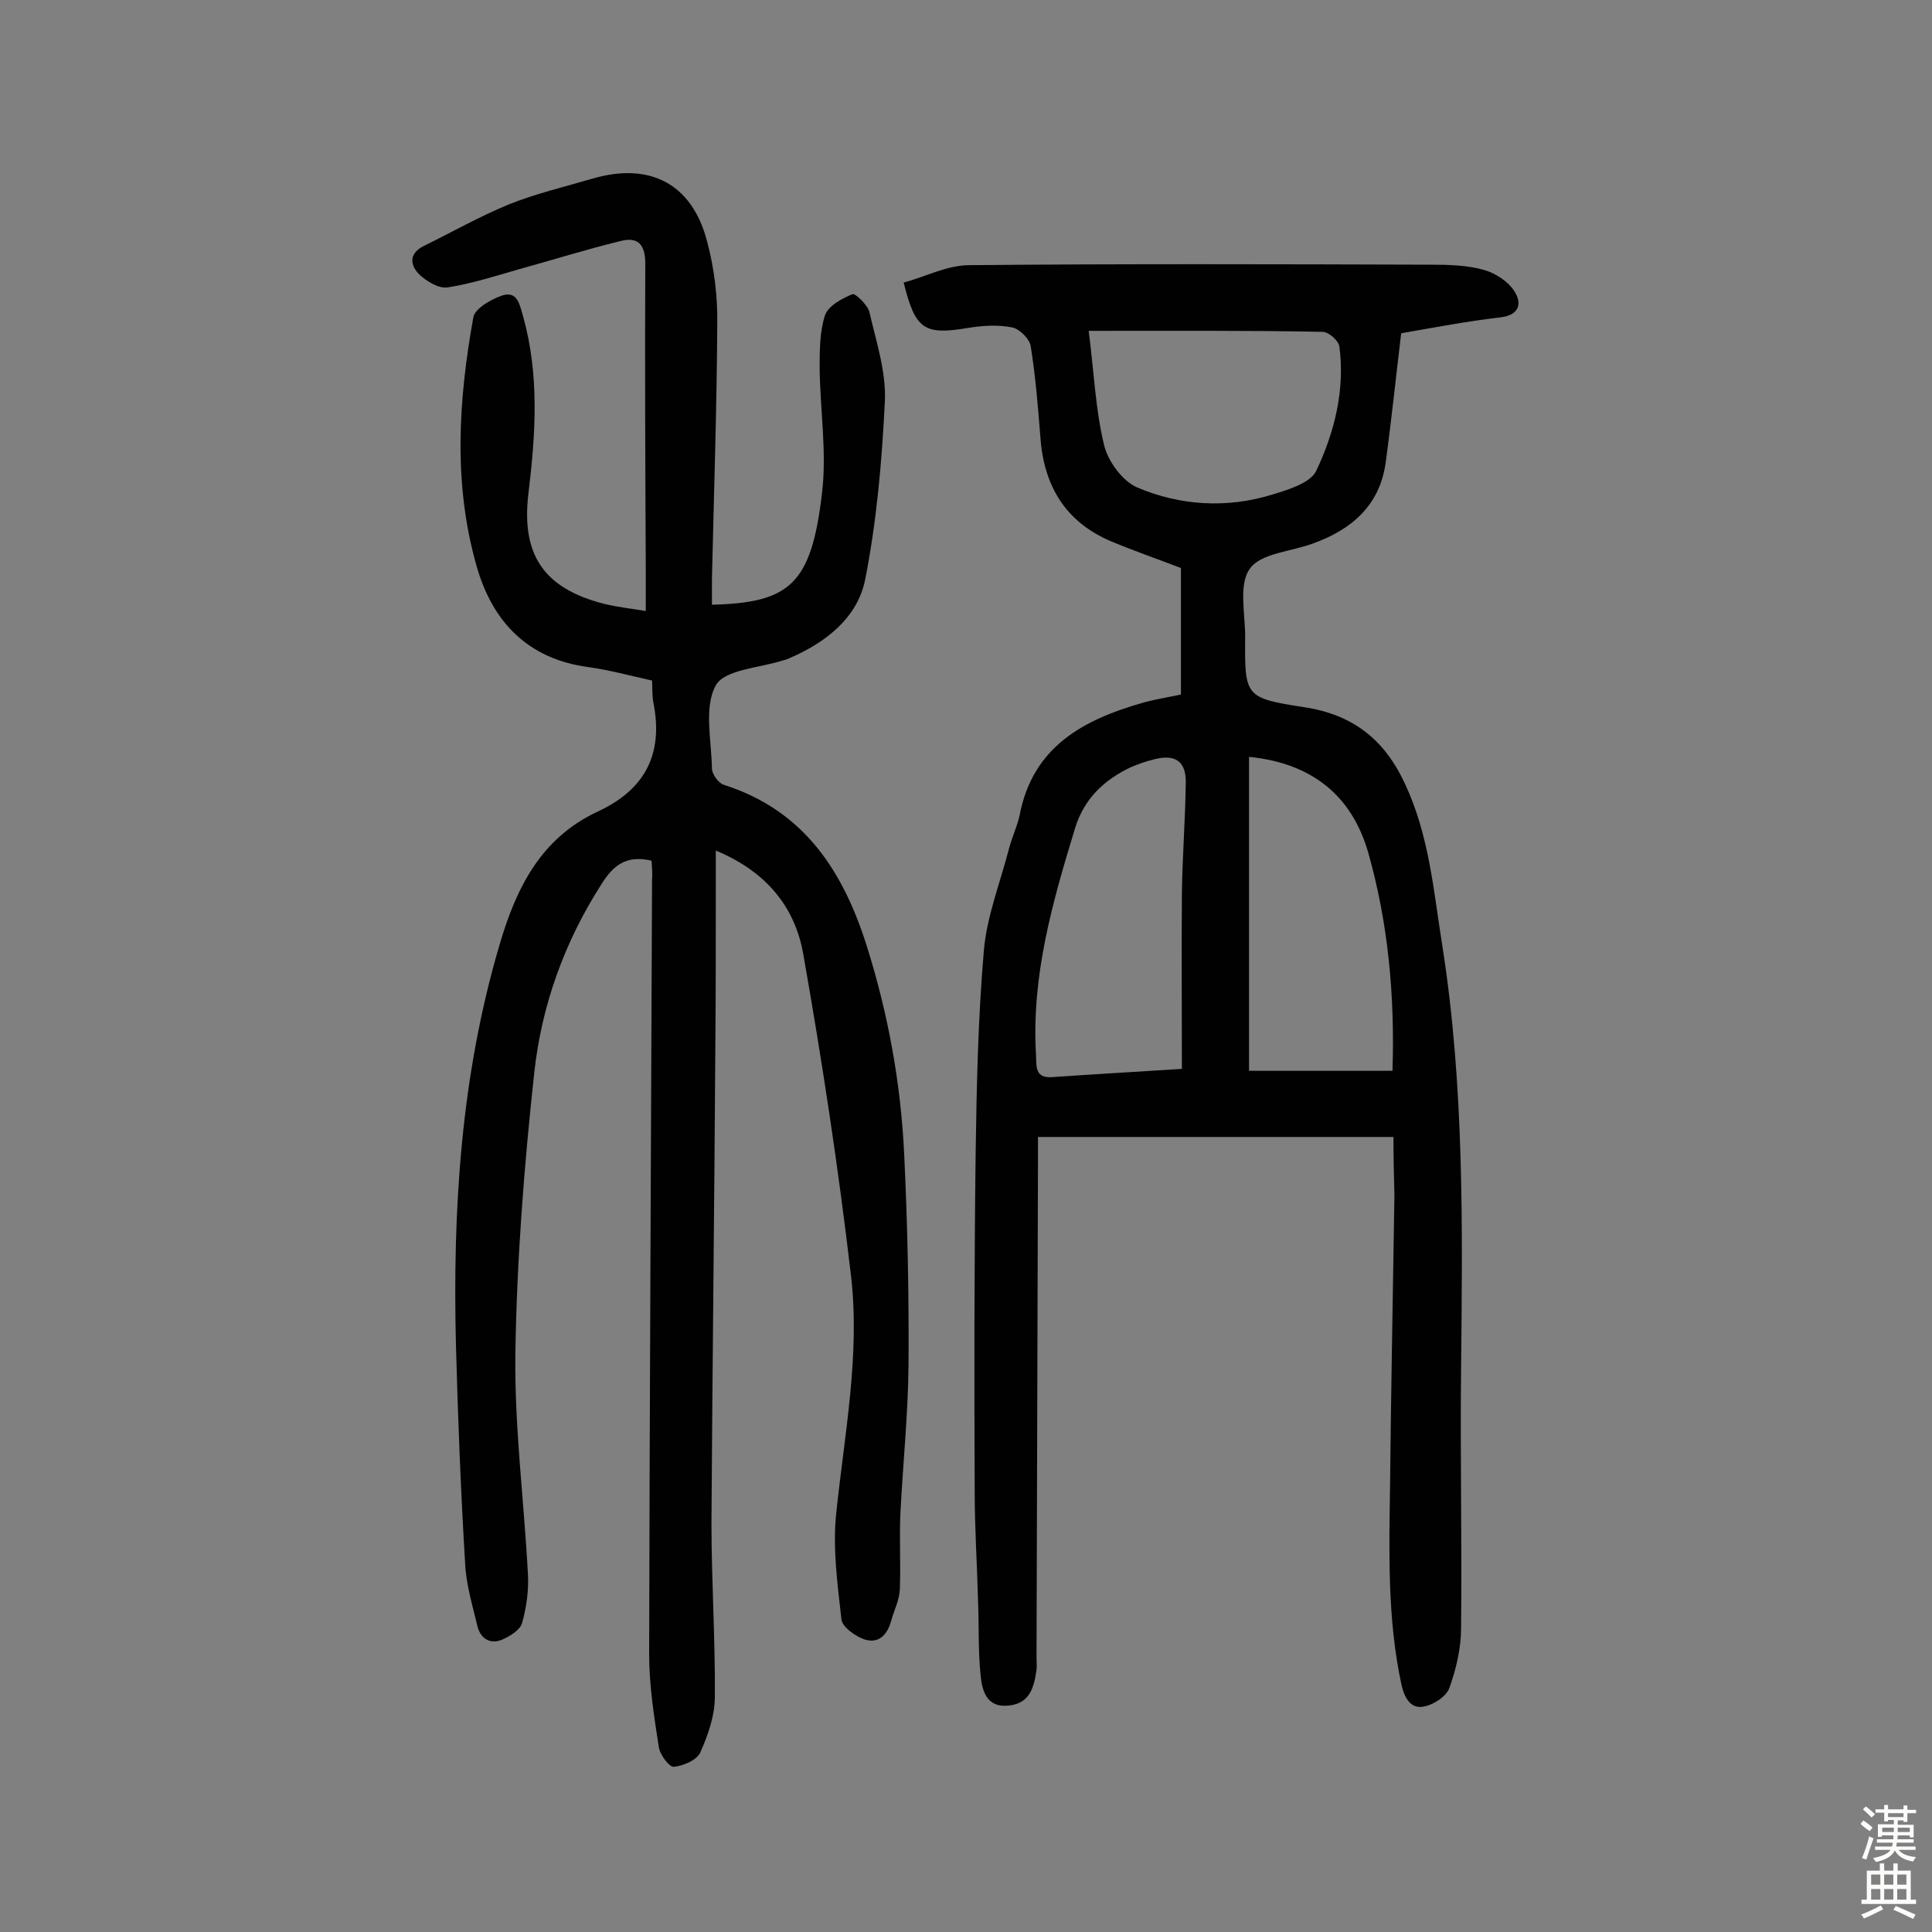
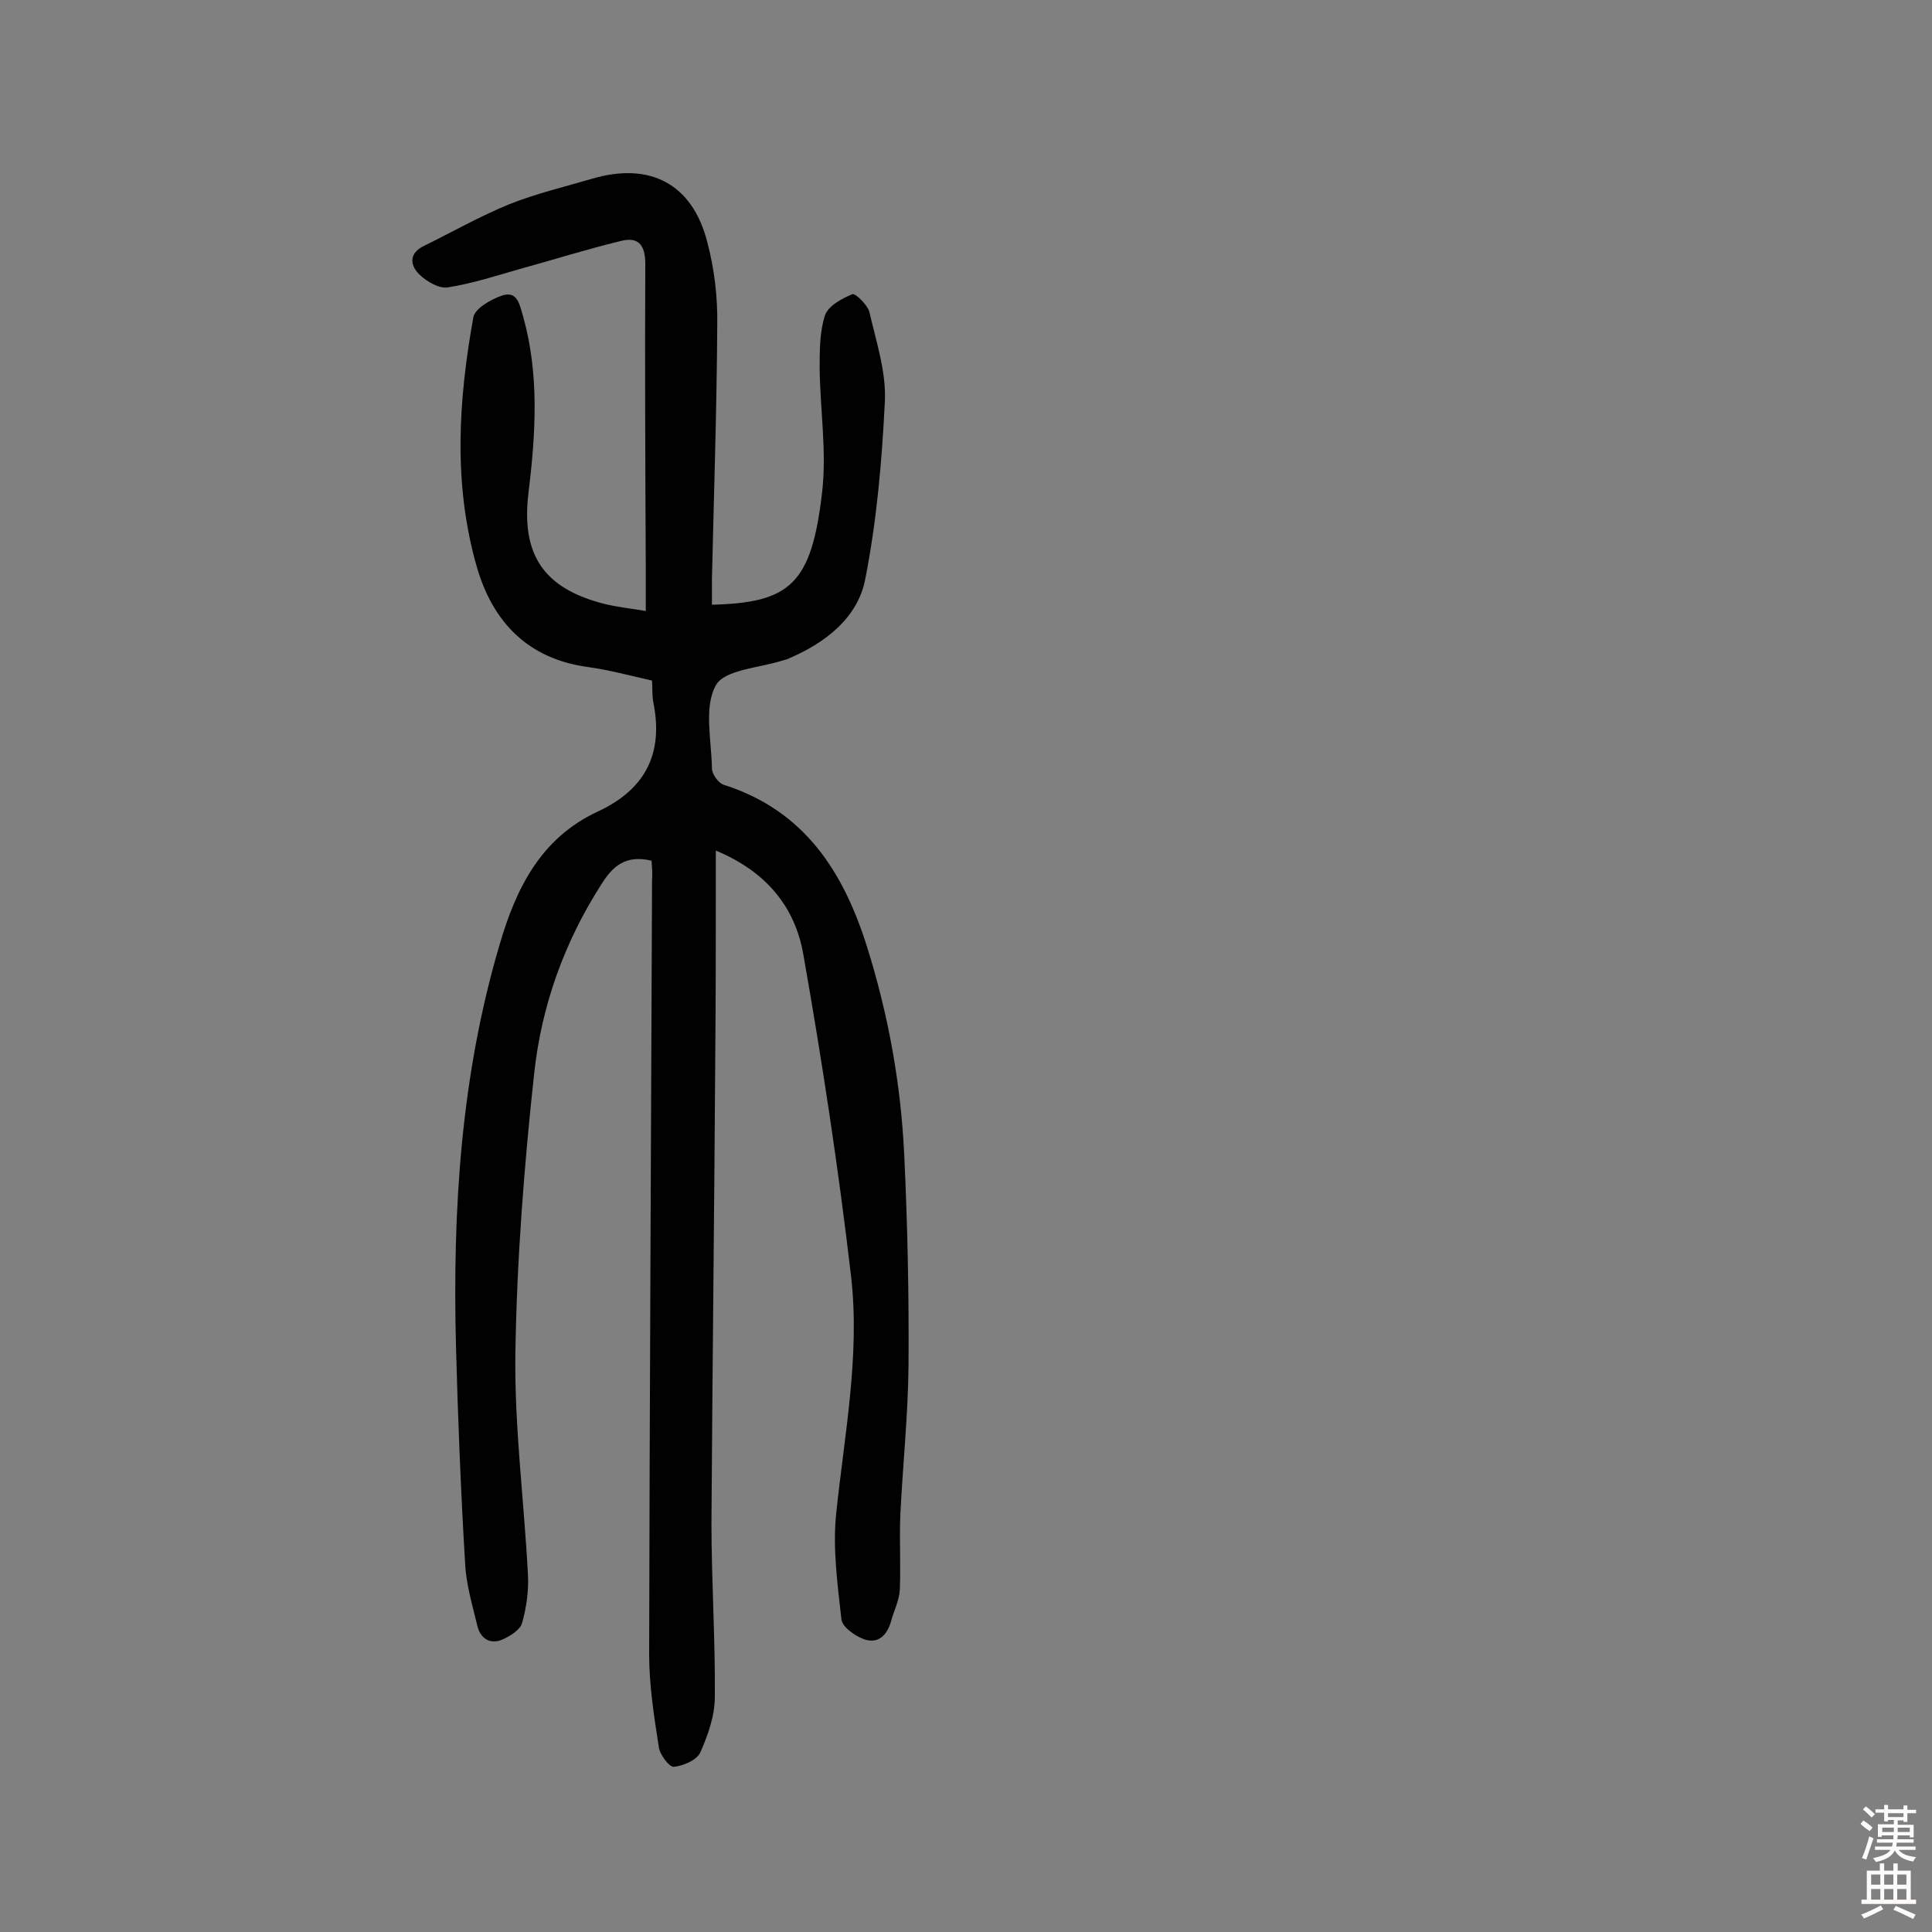
<svg xmlns="http://www.w3.org/2000/svg" enable-background="new 0 0 400 400" viewBox="0 0 400 400">
  <rect x="0" y="0" width="400" height="400" fill="#808080" stroke="none" />
  <path d="m134.9 178.2c-5.4-1.3-8.1 1.2-10.4 4.9-7.7 12-12.4 25.2-13.9 39.1-2.1 19.3-3.6 38.7-3.9 58.1-.2 15.2 1.8 30.4 2.6 45.6.2 3.3-.3 6.9-1.2 10.1-.4 1.5-2.6 2.8-4.2 3.5-2.5 1-4.5-.3-5.1-3-1-4.2-2.3-8.5-2.5-12.8-.9-15-1.5-30.1-1.9-45.2-.7-28 1-55.7 9-82.8 3.4-11.7 8.5-22.1 20.2-27.6 9.8-4.5 13.8-11.8 11.7-22.5-.3-1.4-.2-2.9-.3-4.7-4.5-1-8.9-2.2-13.3-2.8-12.4-1.7-19.7-9.3-23-20.8-4.9-17.1-3.8-34.4-.7-51.6.3-1.8 3.6-3.7 5.9-4.5 3.3-1.1 3.7 2 4.4 4.3 3.4 12.1 2.6 24.4 1.1 36.7-1.5 12.7 3.2 19.6 15.6 22.8 2.8.7 5.7 1 8.7 1.5 0-3.3 0-6.1 0-9-.1-21-.2-41.9-.1-62.9 0-4.1-1.6-5.6-5.1-4.7-7 1.7-14 3.9-20.9 5.8-4.9 1.4-9.8 3-14.9 3.8-1.8.3-4.3-1.2-5.8-2.6-1.9-1.8-2.4-4.3.7-5.9 5.9-2.9 11.7-6.2 17.8-8.7 5.5-2.2 11.4-3.6 17.2-5.3 11.9-3.5 20.7 1 23.8 13 1.5 5.6 2.2 11.5 2.1 17.3-.1 17.5-.7 35-1.1 52.6v5.3c16.2-.4 20.6-4.3 22.8-23.2 1-8.4-.4-17.2-.5-25.7 0-3.7 0-7.6 1.1-11 .7-2 3.5-3.5 5.7-4.4.6-.2 3.1 2.2 3.5 3.7 1.4 6.1 3.5 12.4 3.2 18.5-.6 12.4-1.7 24.9-4.1 37-1.6 7.8-8.1 12.9-15.5 16.1-.4.2-.9.4-1.4.5-4.9 1.6-12.2 1.9-14 5.2-2.5 4.5-.9 11.3-.8 17.2 0 1.2 1.4 3.1 2.5 3.4 16.6 5.3 24.7 17.9 29.6 33.5 4.4 14 7 28.3 7.7 42.9s1 29.2.9 43.8c-.1 10.4-1.2 20.7-1.7 31-.2 5.1.1 10.3-.1 15.4-.1 2.2-1.2 4.3-1.8 6.5-.8 2.9-2.6 4.8-5.6 3.8-1.9-.7-4.6-2.6-4.7-4.2-.8-7.2-1.8-14.5-1.1-21.6 1.7-16.5 5-32.9 3.1-49.4-2.6-22.3-6-44.6-9.9-66.7-1.7-9.6-7.5-17-18.1-21.4v7.2c0 11.2 0 22.4-.1 33.6-.2 32.8-.6 65.6-.8 98.4 0 12 .8 24 .7 36 0 3.9-1.4 7.9-3 11.5-.7 1.6-3.5 2.8-5.5 3-.9.1-2.9-2.5-3.1-4.1-1-6.4-2-12.8-2-19.2.1-53.4.4-106.9.6-160.3.1-1.3 0-2.6-.1-4z" fill="#010102" />
-   <path d="m288.5 235.4c-24.8 0-48.8 0-73.6 0v5.6c-.1 34.1-.2 68.2-.3 102.3 0 .8.1 1.6 0 2.4-.5 3.5-1.3 6.9-5.6 7.4-4.8.6-5.7-3.1-6-6.5-.5-5-.3-10-.5-15-.2-7.6-.7-15.2-.7-22.8-.1-23.4-.1-46.8.2-70.2.2-13.9.5-27.9 1.7-41.8.6-7.1 3.4-14.1 5.2-21.1.6-2.3 1.7-4.6 2.2-6.9 2.7-14.2 13.2-19.8 25.5-23.3 2.5-.7 5-1.1 7.9-1.7 0-8.8 0-17.5 0-26.2-4.7-1.8-9.6-3.5-14.4-5.5-9.5-4-14-11.5-14.7-21.6-.5-6.3-1-12.6-2-18.8-.2-1.5-2.3-3.6-3.8-3.9-3-.6-6.2-.4-9.2.1-9 1.5-10.9.4-13.3-9.4 4.5-1.2 9-3.6 13.6-3.6 31.8-.3 63.7-.2 95.5-.1 3.7 0 7.6.1 11.1 1.1 2.4.7 5 2.4 6.3 4.5 1.4 2.2 1.2 4.8-2.9 5.3-6.9.8-13.7 2.1-20.6 3.3-1.1 9.1-2 17.9-3.2 26.7-1.2 8.9-7 13.9-15 16.8-4.5 1.7-10.8 2-13.1 5.2-2.4 3.2-1 9.3-1 14.1-.1 12.4-.1 12.7 12.1 14.6 10.1 1.5 16.7 6.6 21 15.9 5 10.7 5.9 22.1 7.7 33.4 4.6 29.2 4.2 58.5 3.9 87.9-.2 17.8.2 35.7 0 53.5 0 4.1-1 8.4-2.4 12.3-.6 1.8-3.2 3.5-5.2 3.9-2.6.6-4-1.4-4.7-4.3-3-13.8-2.6-27.7-2.4-41.7.2-19.9.6-39.8.9-59.8-.1-3.8-.2-7.7-.2-12.1zm-29.9-78.7v65h29.7c.5-15.6-.9-30.6-5-45.1-3.4-11.9-11.7-18.6-24.7-19.9zm-13.9 64.6c0-12.4-.1-24.4 0-36.4.1-7.6.7-15.2.8-22.8.1-4.5-2.2-6-6.5-4.9-1.7.4-3.4 1-5 1.7-5.4 2.6-9.5 6.4-11.4 12.5-4.7 15.4-9.1 30.7-8.1 47.1.1 2.2-.3 4.8 3.4 4.5 8.7-.6 17.5-1.1 26.8-1.7zm-19.3-152.8c1.1 8.5 1.4 16.3 3.2 23.7.8 3.3 3.8 7.4 6.8 8.7 8.9 3.8 18.6 4.4 28 1.5 3.3-1 7.9-2.4 9.1-4.9 3.8-8 6-16.8 4.8-25.8-.2-1.2-2.2-3-3.5-3-15.5-.3-31.1-.2-48.4-.2z" fill="#010102" />
  <g fill="#fcfbfa">
    <path d="m385.2 377.6.6-.7c.6.4 1.3.9 1.9 1.5l-.6.7c-.8-.5-1.4-1-1.9-1.5zm.3 7.1c.6-1.4 1.1-2.9 1.5-4.5.3.1.6.3.9.4-.5 1.4-1 2.9-1.5 4.4zm.2-10.1.6-.6c.7.5 1.3 1.1 1.9 1.6l-.7.7c-.6-.6-1.2-1.2-1.8-1.7zm8.4-.8h.8v.9h1.8v.7h-1.8v1.8h-.8v-.3h-1.2v.9h3.3v2.6h-.8v-.4h-2.5c0 .3 0 .6-.1.8h3.4v.7h-3.5c0 .3-.1.6-.1.8h4v.7h-3.5c.7.9 1.9 1.3 3.6 1.5-.2.2-.4.5-.6.9-1.9-.3-3.2-1.1-3.8-2.3-.5 1.1-1.8 2-3.9 2.4-.2-.3-.4-.5-.6-.8 1.9-.4 3.1-.9 3.6-1.7h-3.2v-.7h3.5c.1-.2.1-.5.2-.8h-3.3v-.7h3.4c0-.2 0-.5 0-.8h-2.4v.3h-.8v-2.6h3.3v-.9h-1.2v.3h-.8v-1.8h-1.8v-.7h1.8v-.9h.8v.9h3.2zm-4.4 5.5h2.4c0-.3 0-.6 0-.9h-2.4zm1.2-3.1h3.2v-.8h-3.2zm4.4 2.2h-2.4v.9h2.5v-.9z" />
    <path d="m389.2 385.8h.9v1.5h1.9v-1.5h.9v1.5h2.7v6h1.1v.9h-11.3v-.9h1.1v-6h2.7zm.2 8.7.5.8c-1.2.6-2.5 1.3-4 1.9-.2-.3-.3-.6-.6-.8 1.6-.6 3-1.3 4.1-1.9zm-2-4.3h1.9v-2.1h-1.9zm0 3.1h1.9v-2.2h-1.9zm2.7-3.1h1.9v-2.1h-1.9zm0 3.1h1.9v-2.2h-1.9zm2.4 1.3c1.4.6 2.7 1.2 4.1 1.8l-.5.9c-1.5-.7-2.8-1.4-4.1-1.9zm2.2-6.5h-1.9v2.1h1.9zm-1.9 5.2h1.9v-2.2h-1.9z" />
  </g>
</svg>